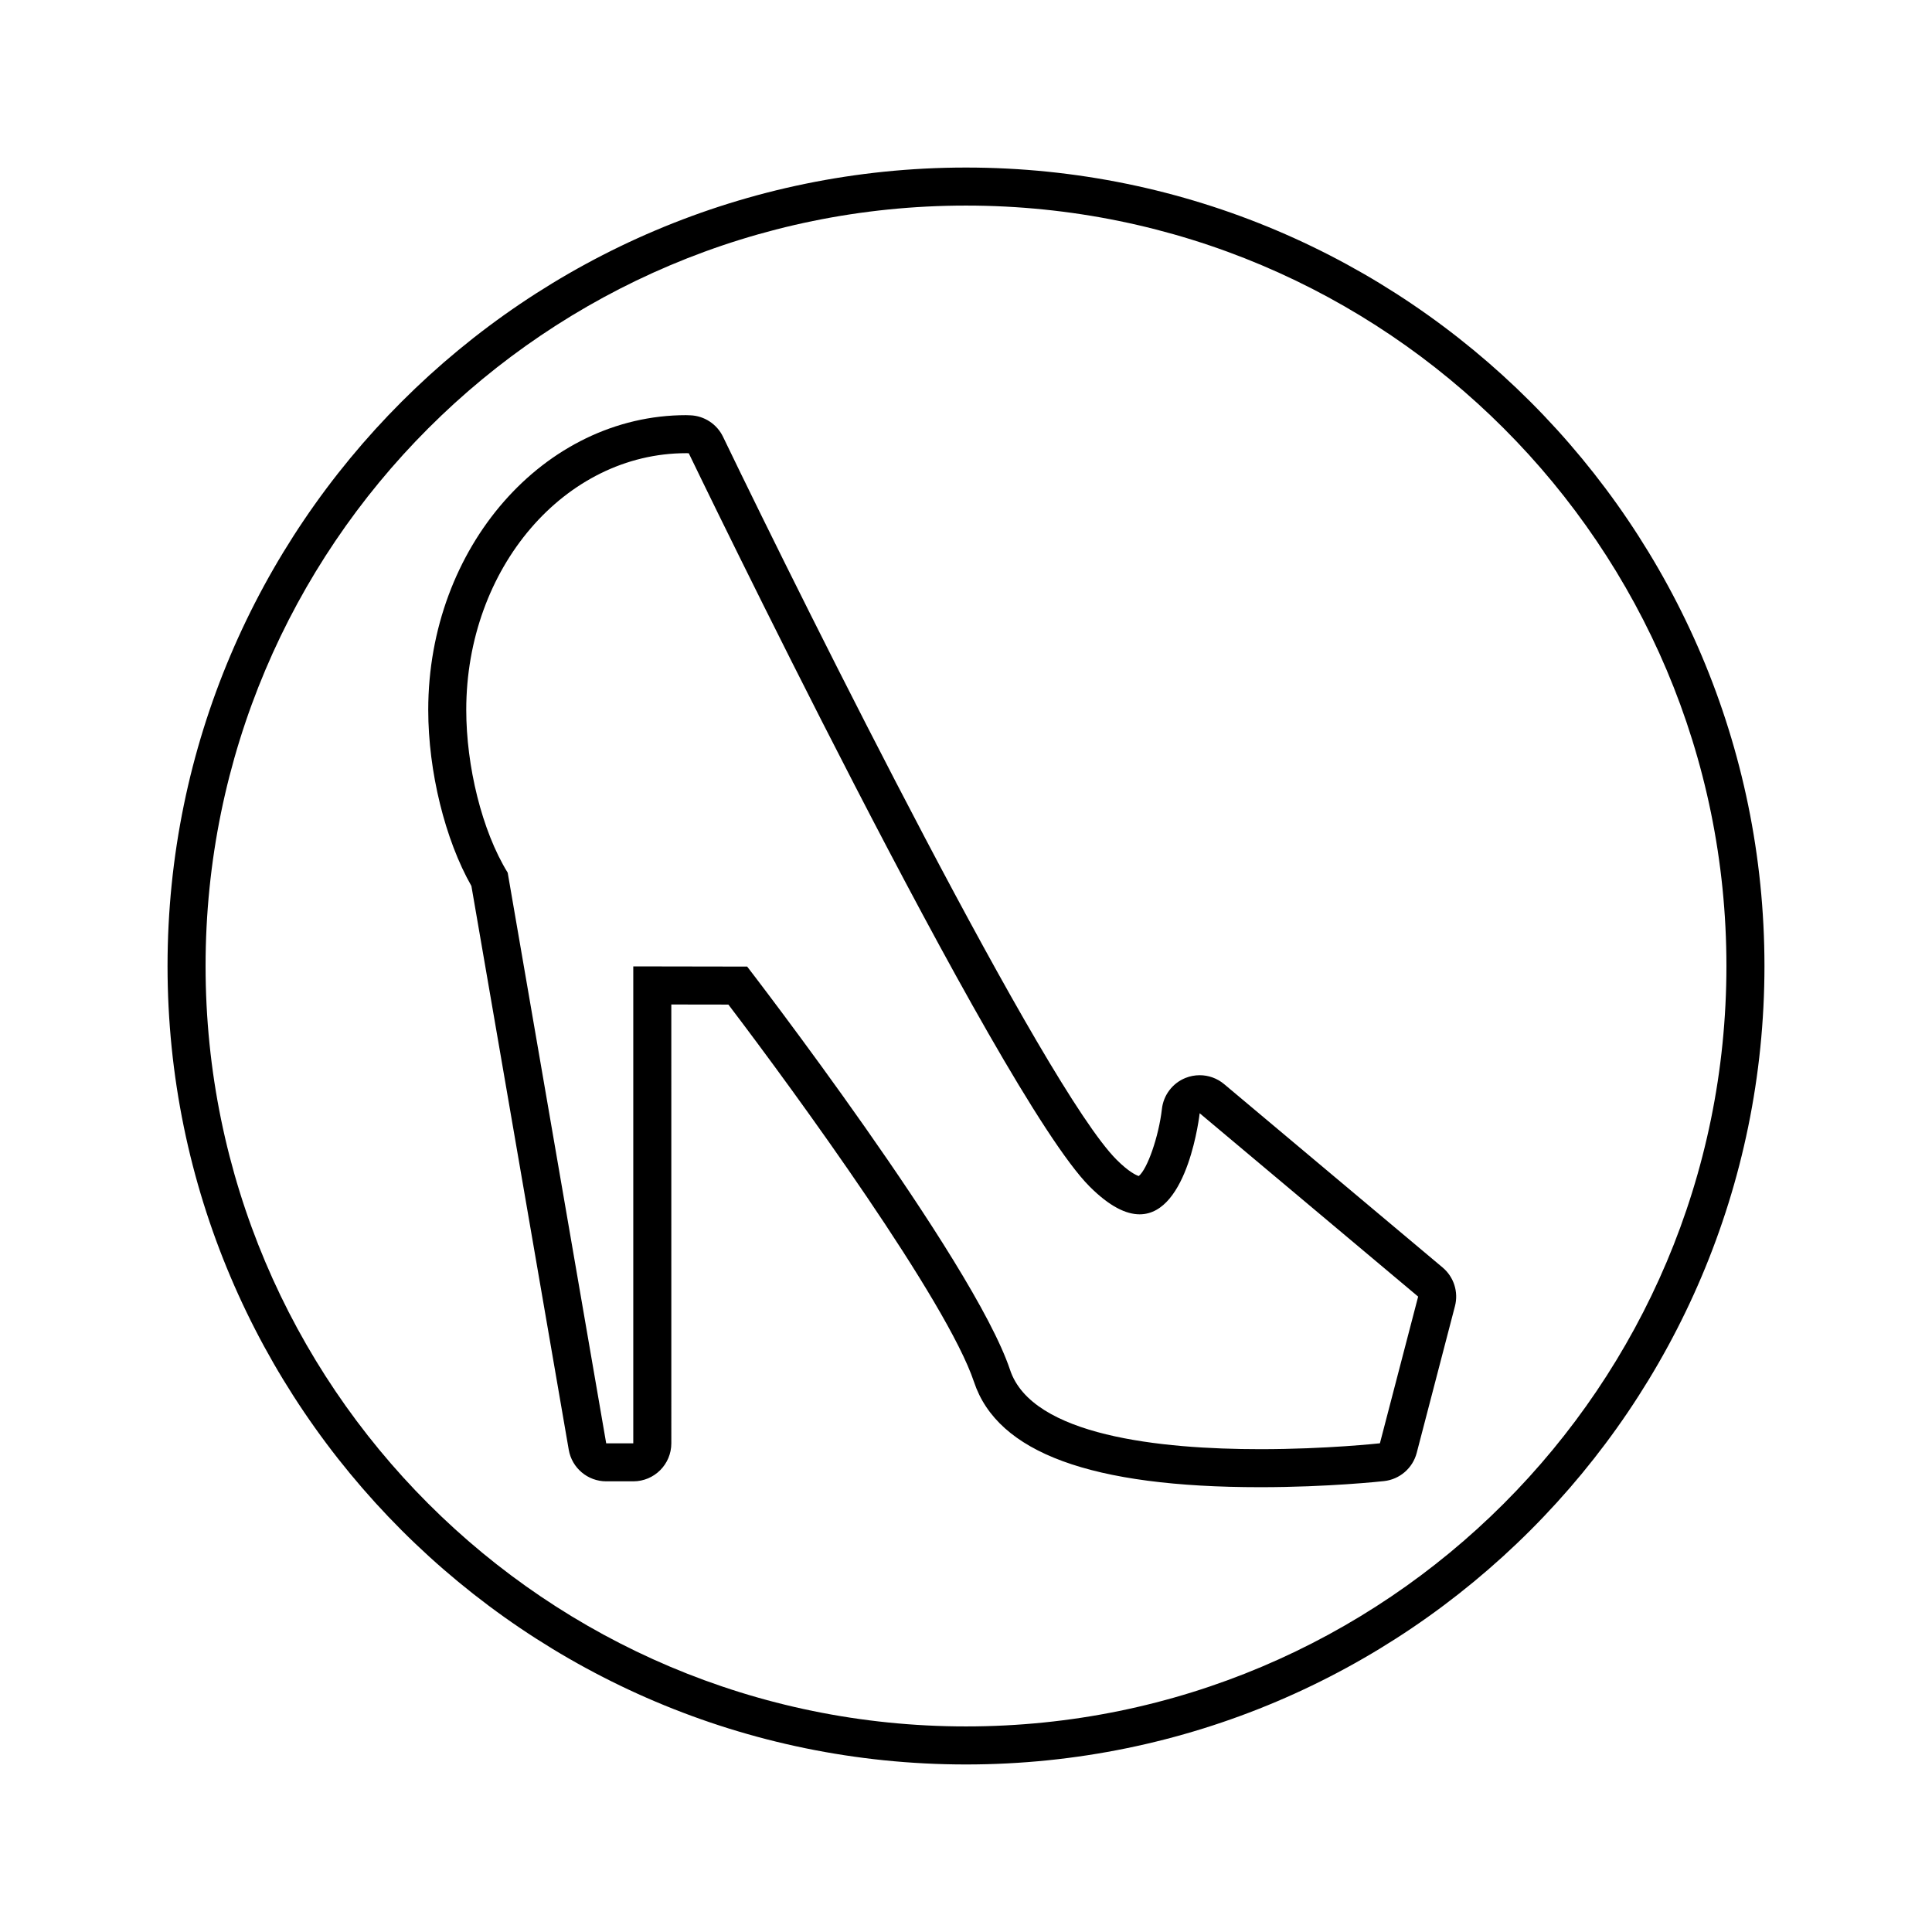
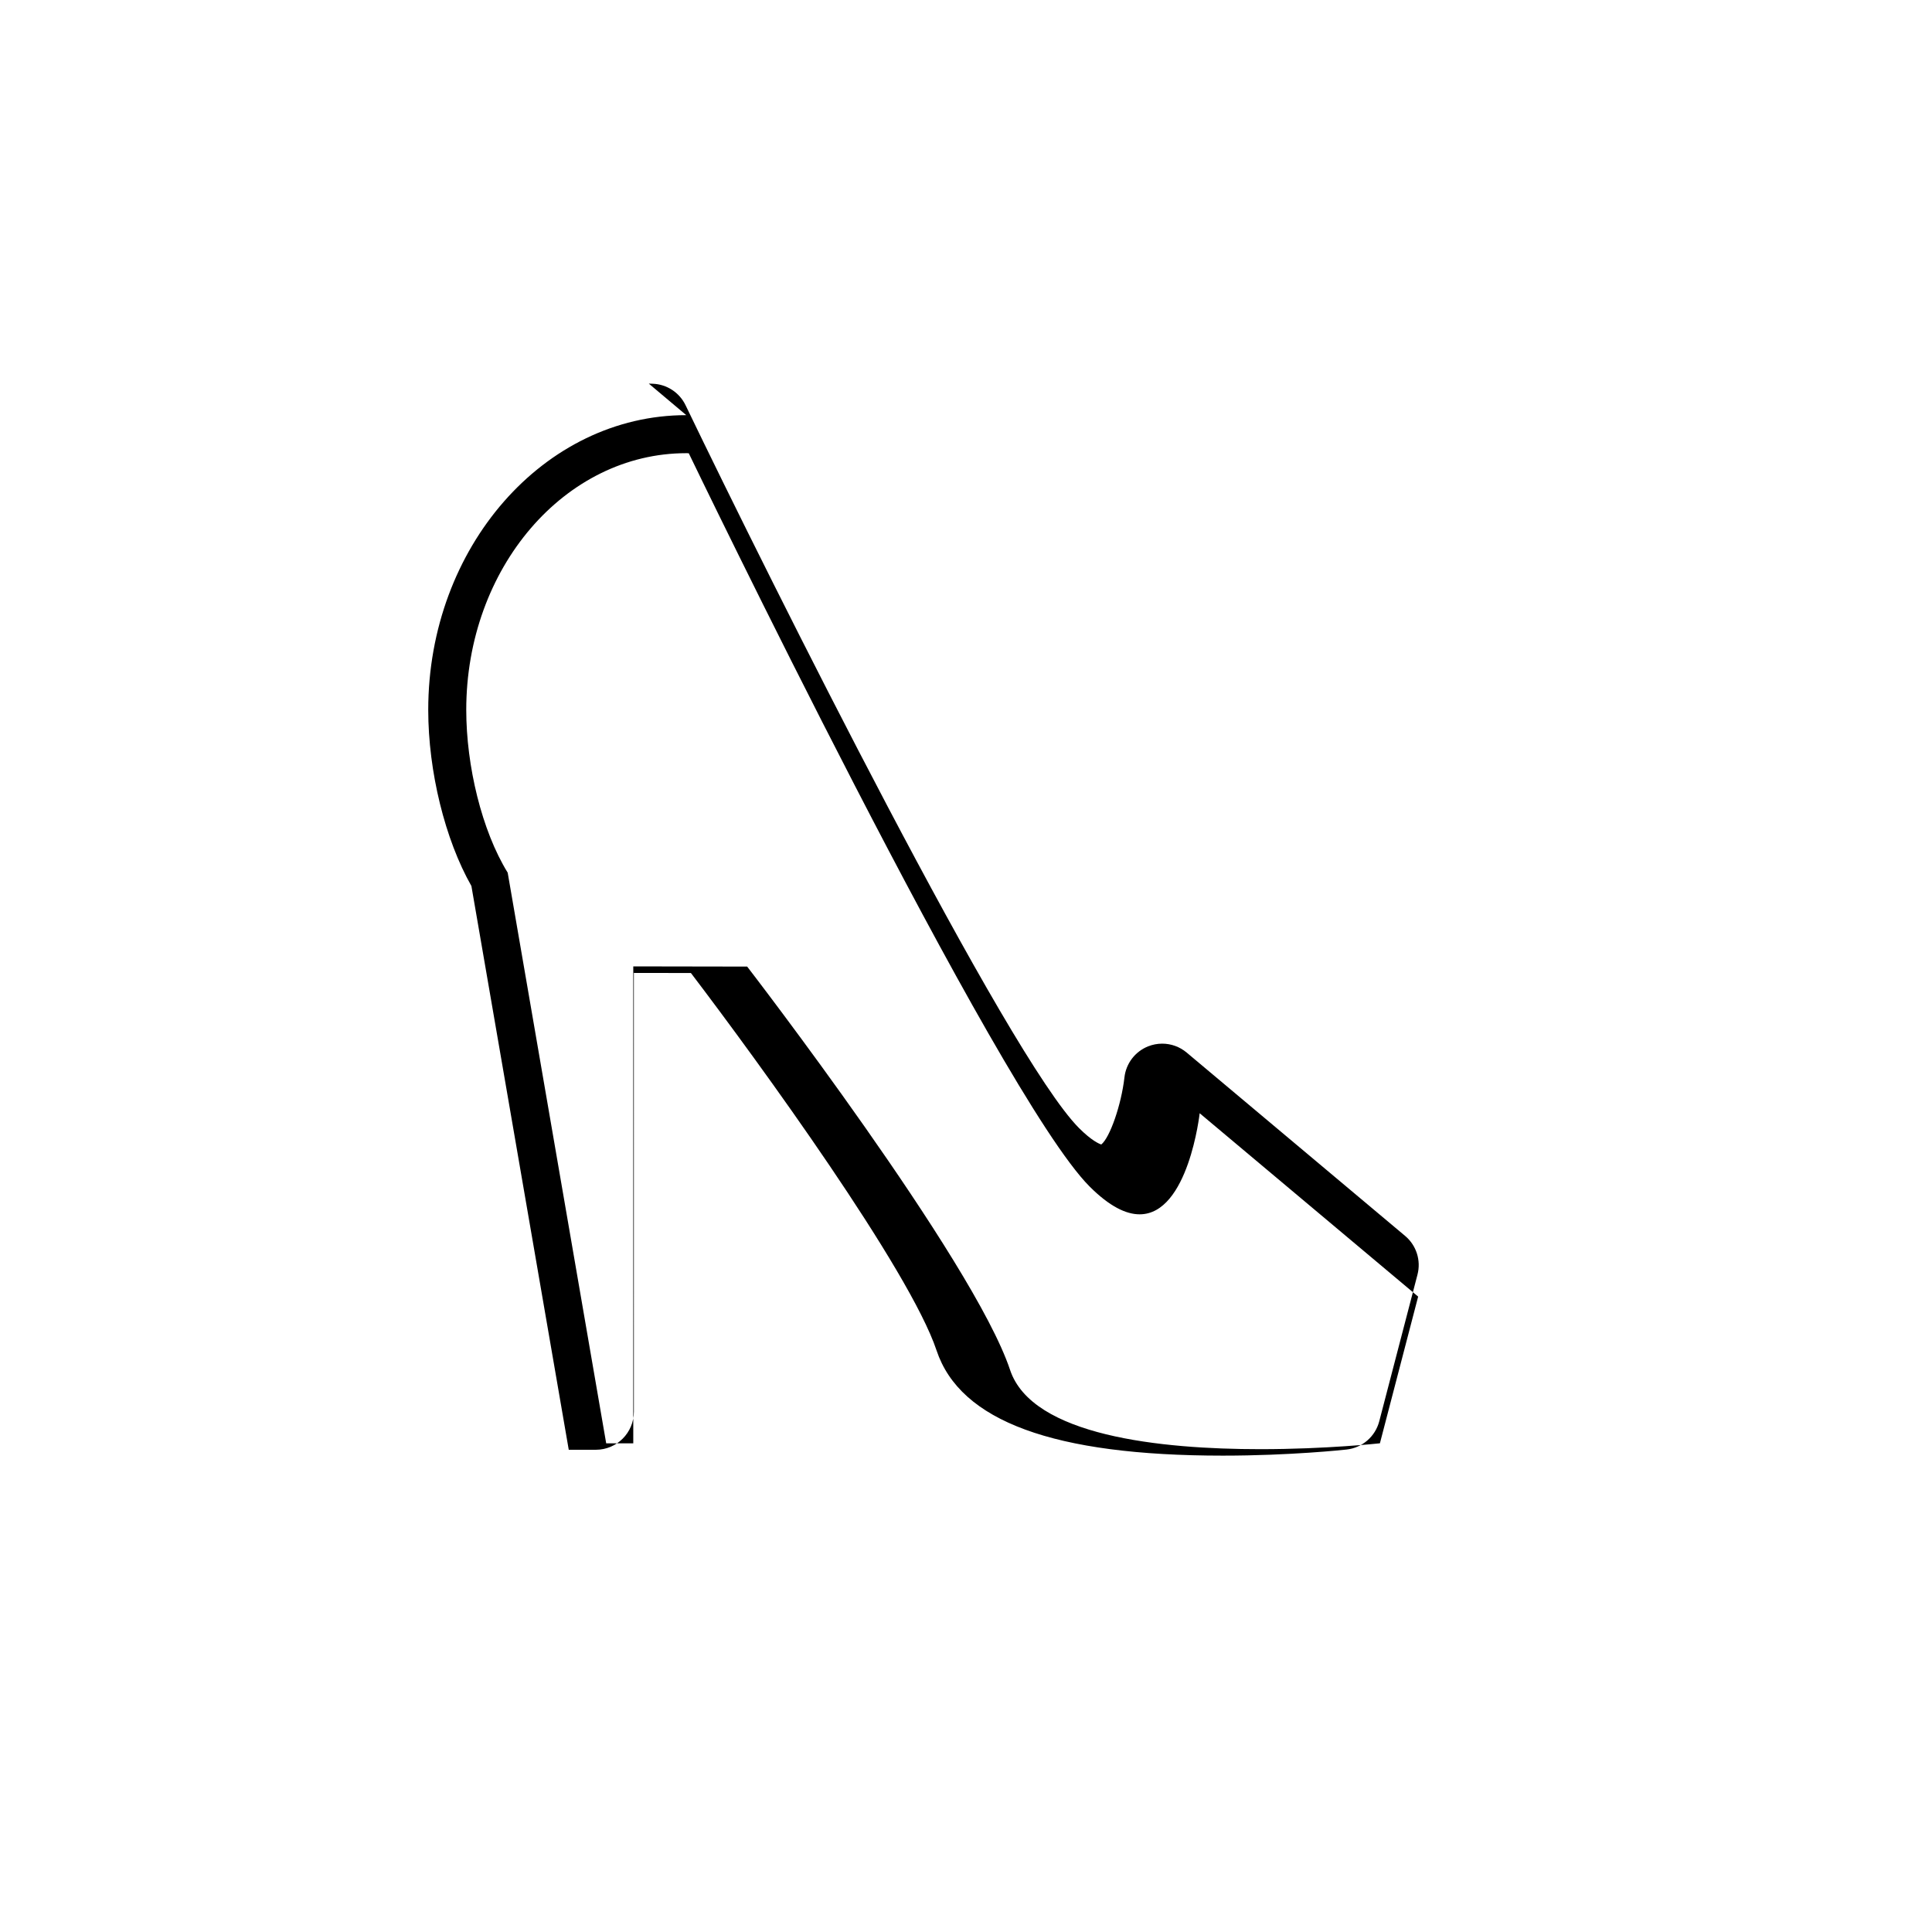
<svg xmlns="http://www.w3.org/2000/svg" fill="#000000" width="800px" height="800px" version="1.1" viewBox="144 144 512 512">
  <g>
-     <path d="m400 198.48c111.3 0 201.52 90.227 201.52 201.52s-90.227 201.52-201.52 201.52-201.52-90.227-201.52-201.52 90.227-201.52 201.52-201.52m0-10.078c-116.68 0-211.6 94.922-211.6 211.6 0 116.68 94.922 211.6 211.6 211.6 116.68 0 211.6-94.922 211.6-211.6-0.004-116.68-94.926-211.6-211.6-211.6z" />
-     <path d="m325.87 264.09c0.227 0 0.441 0.035 0.664 0.035 0 0 81.941 170.04 106.24 194.33 5.281 5.281 9.645 7.352 13.238 7.352 12.938 0 15.914-26.789 15.914-26.789l57.898 48.594-10.133 38.875s-14.121 1.559-31.695 1.559c-26.359 0-60.48-3.496-66.312-20.992-9.719-29.156-69.676-106.9-69.676-106.9l-30.184-0.051v126.39h-7.176l-26.102-151.22c-6.883-11.168-10.984-28.34-10.984-43.145 0-37.57 26.105-68.031 58.309-68.031m0-10.078c-37.707 0-68.383 35.039-68.383 78.105 0 16.328 4.453 34.375 11.441 46.68l25.797 149.4c0.836 4.832 5.027 8.363 9.93 8.363h7.176c5.566 0 10.078-4.508 10.078-10.078l-0.004-116.29 15.125 0.023c18.219 23.941 57.992 78.707 65.098 100.02 6.254 18.762 31.07 27.879 75.867 27.879 17.914 0 32.199-1.547 32.797-1.617 4.152-0.457 7.594-3.43 8.652-7.477l10.133-38.875c0.984-3.762-0.293-7.758-3.273-10.258l-57.898-48.594c-1.844-1.547-4.144-2.359-6.481-2.359-1.266 0-2.535 0.238-3.742 0.719-3.449 1.379-5.859 4.551-6.266 8.242-0.836 7.281-3.859 15.949-6.137 17.758-0.641-0.207-2.59-1.047-5.879-4.332-18.941-18.938-81.703-144.71-104.29-191.58-1.621-3.367-4.969-5.551-8.68-5.691-0.367-0.012-0.715-0.035-1.062-0.035z" />
+     <path d="m325.87 264.09c0.227 0 0.441 0.035 0.664 0.035 0 0 81.941 170.04 106.24 194.33 5.281 5.281 9.645 7.352 13.238 7.352 12.938 0 15.914-26.789 15.914-26.789l57.898 48.594-10.133 38.875s-14.121 1.559-31.695 1.559c-26.359 0-60.48-3.496-66.312-20.992-9.719-29.156-69.676-106.9-69.676-106.9l-30.184-0.051v126.39h-7.176l-26.102-151.22c-6.883-11.168-10.984-28.34-10.984-43.145 0-37.57 26.105-68.031 58.309-68.031m0-10.078c-37.707 0-68.383 35.039-68.383 78.105 0 16.328 4.453 34.375 11.441 46.68l25.797 149.4h7.176c5.566 0 10.078-4.508 10.078-10.078l-0.004-116.29 15.125 0.023c18.219 23.941 57.992 78.707 65.098 100.02 6.254 18.762 31.07 27.879 75.867 27.879 17.914 0 32.199-1.547 32.797-1.617 4.152-0.457 7.594-3.43 8.652-7.477l10.133-38.875c0.984-3.762-0.293-7.758-3.273-10.258l-57.898-48.594c-1.844-1.547-4.144-2.359-6.481-2.359-1.266 0-2.535 0.238-3.742 0.719-3.449 1.379-5.859 4.551-6.266 8.242-0.836 7.281-3.859 15.949-6.137 17.758-0.641-0.207-2.59-1.047-5.879-4.332-18.941-18.938-81.703-144.71-104.29-191.58-1.621-3.367-4.969-5.551-8.68-5.691-0.367-0.012-0.715-0.035-1.062-0.035z" />
  </g>
</svg>